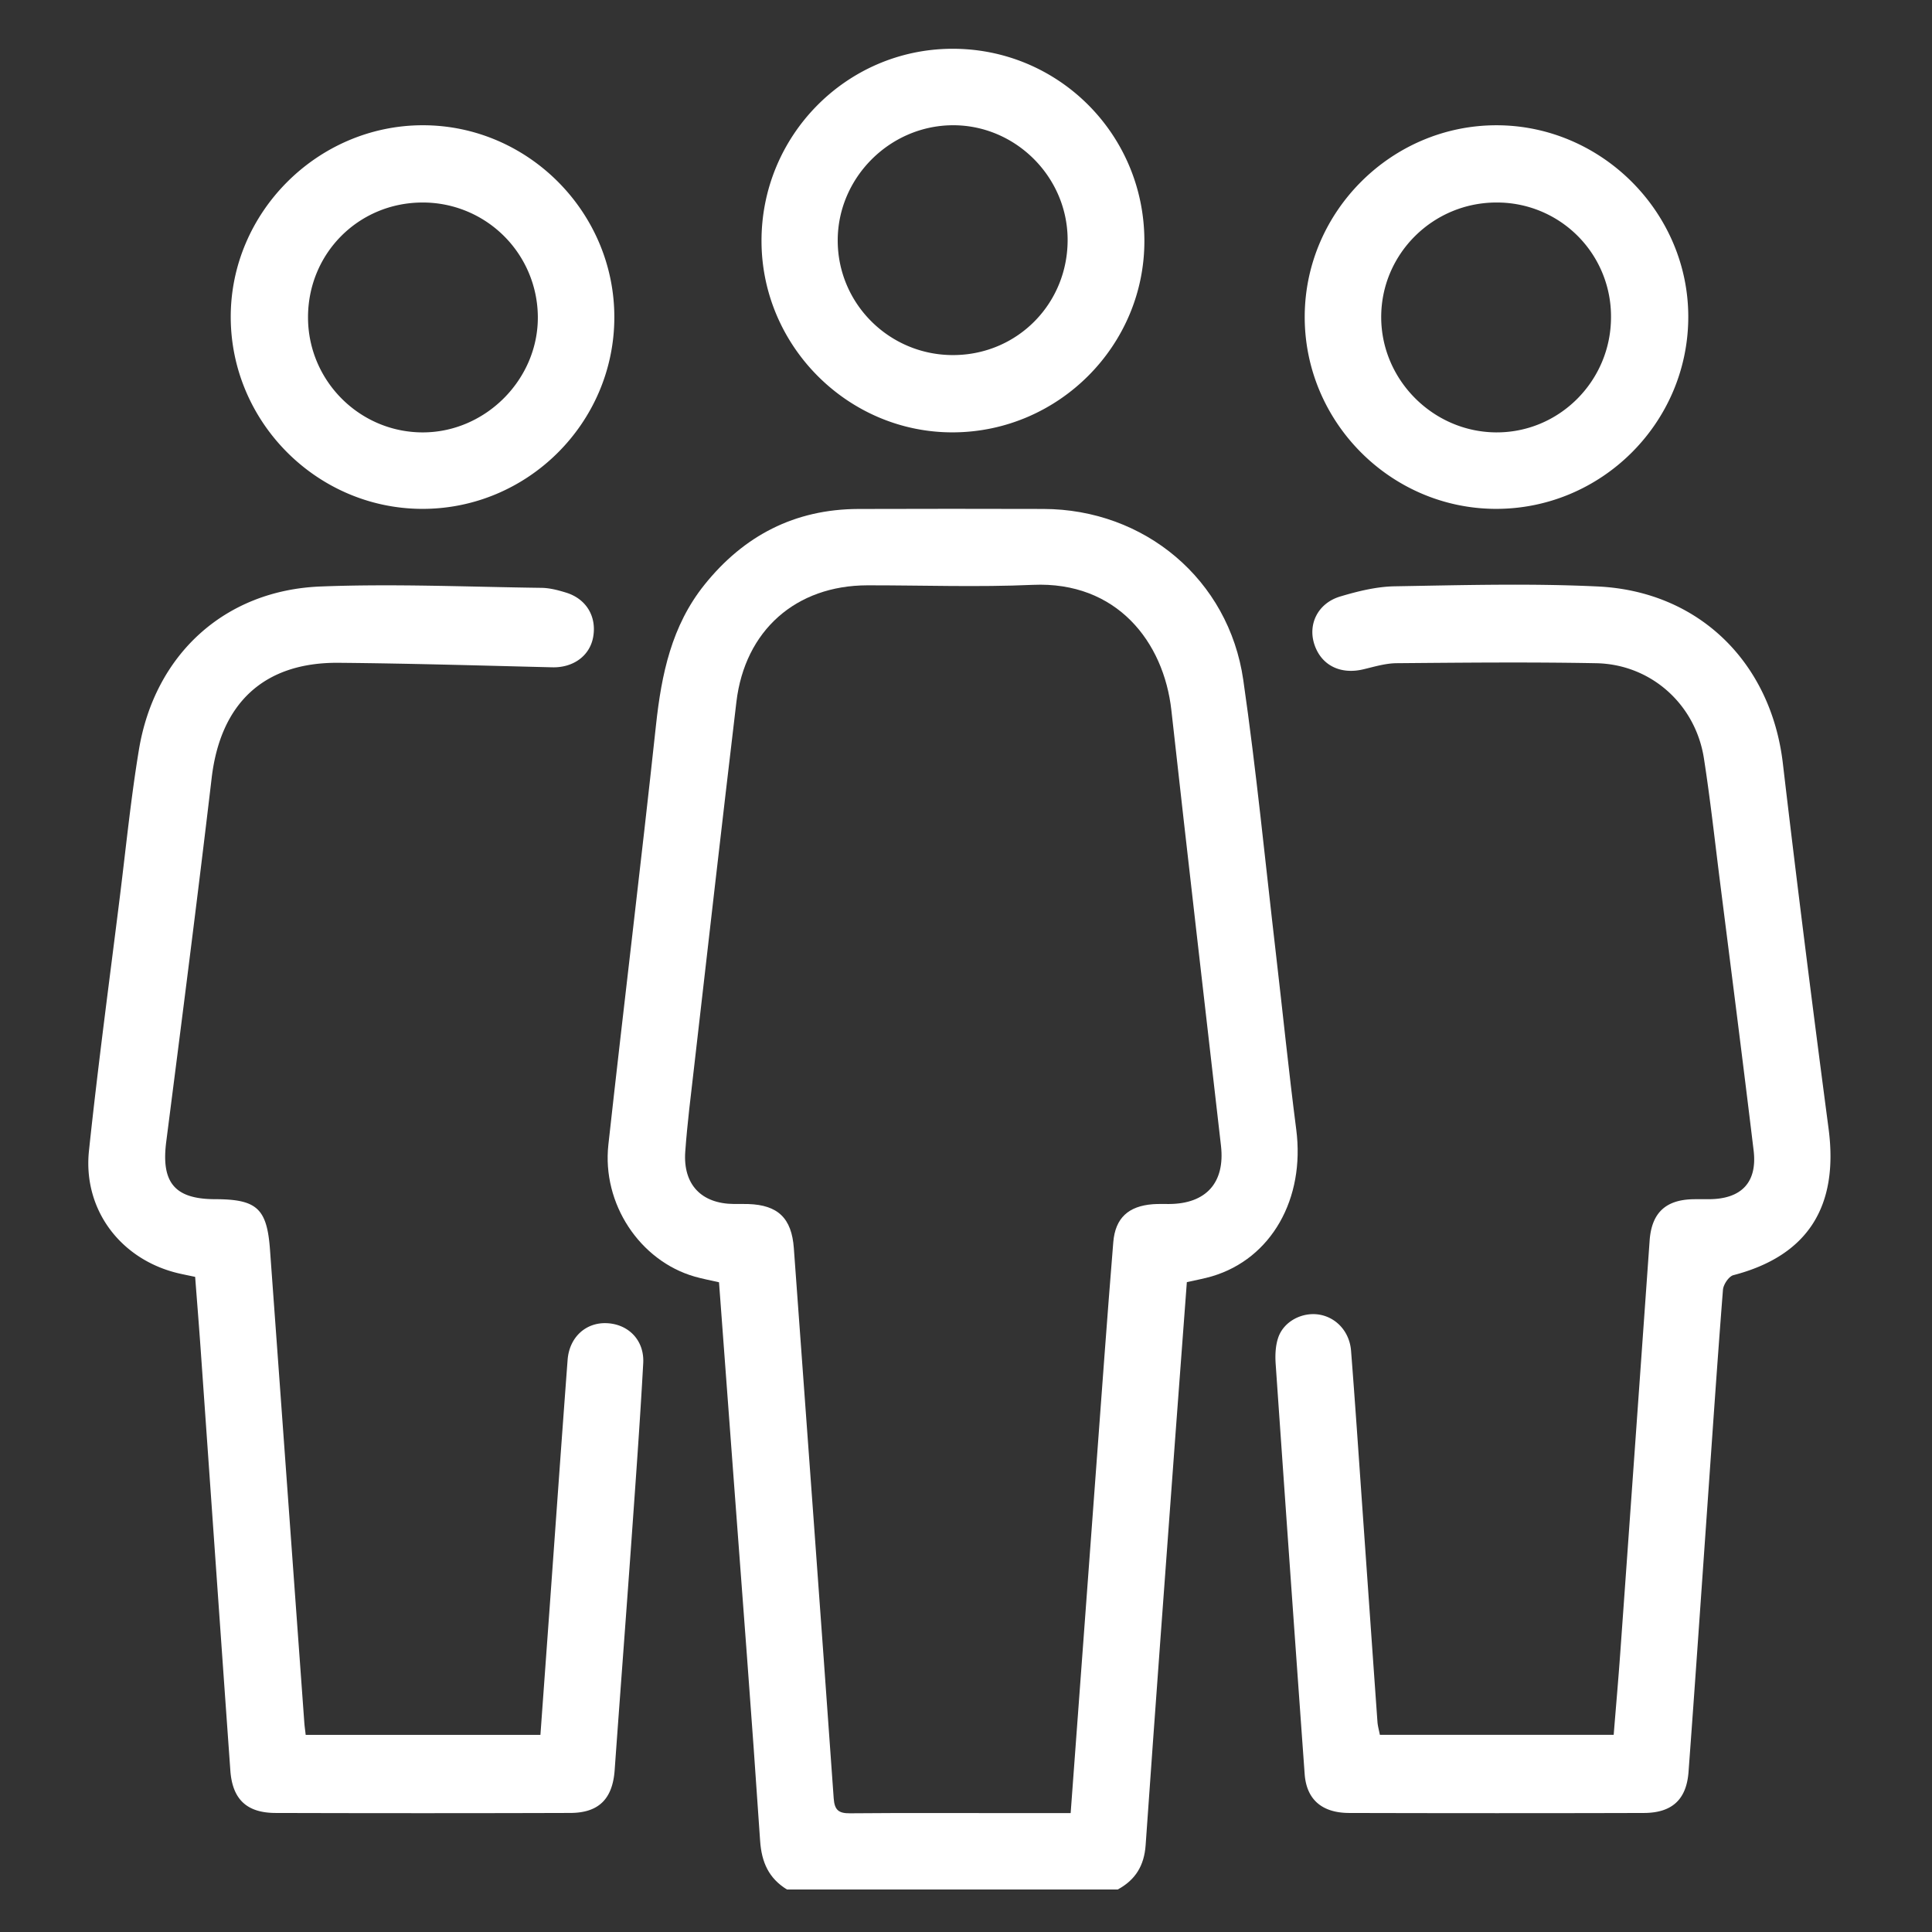
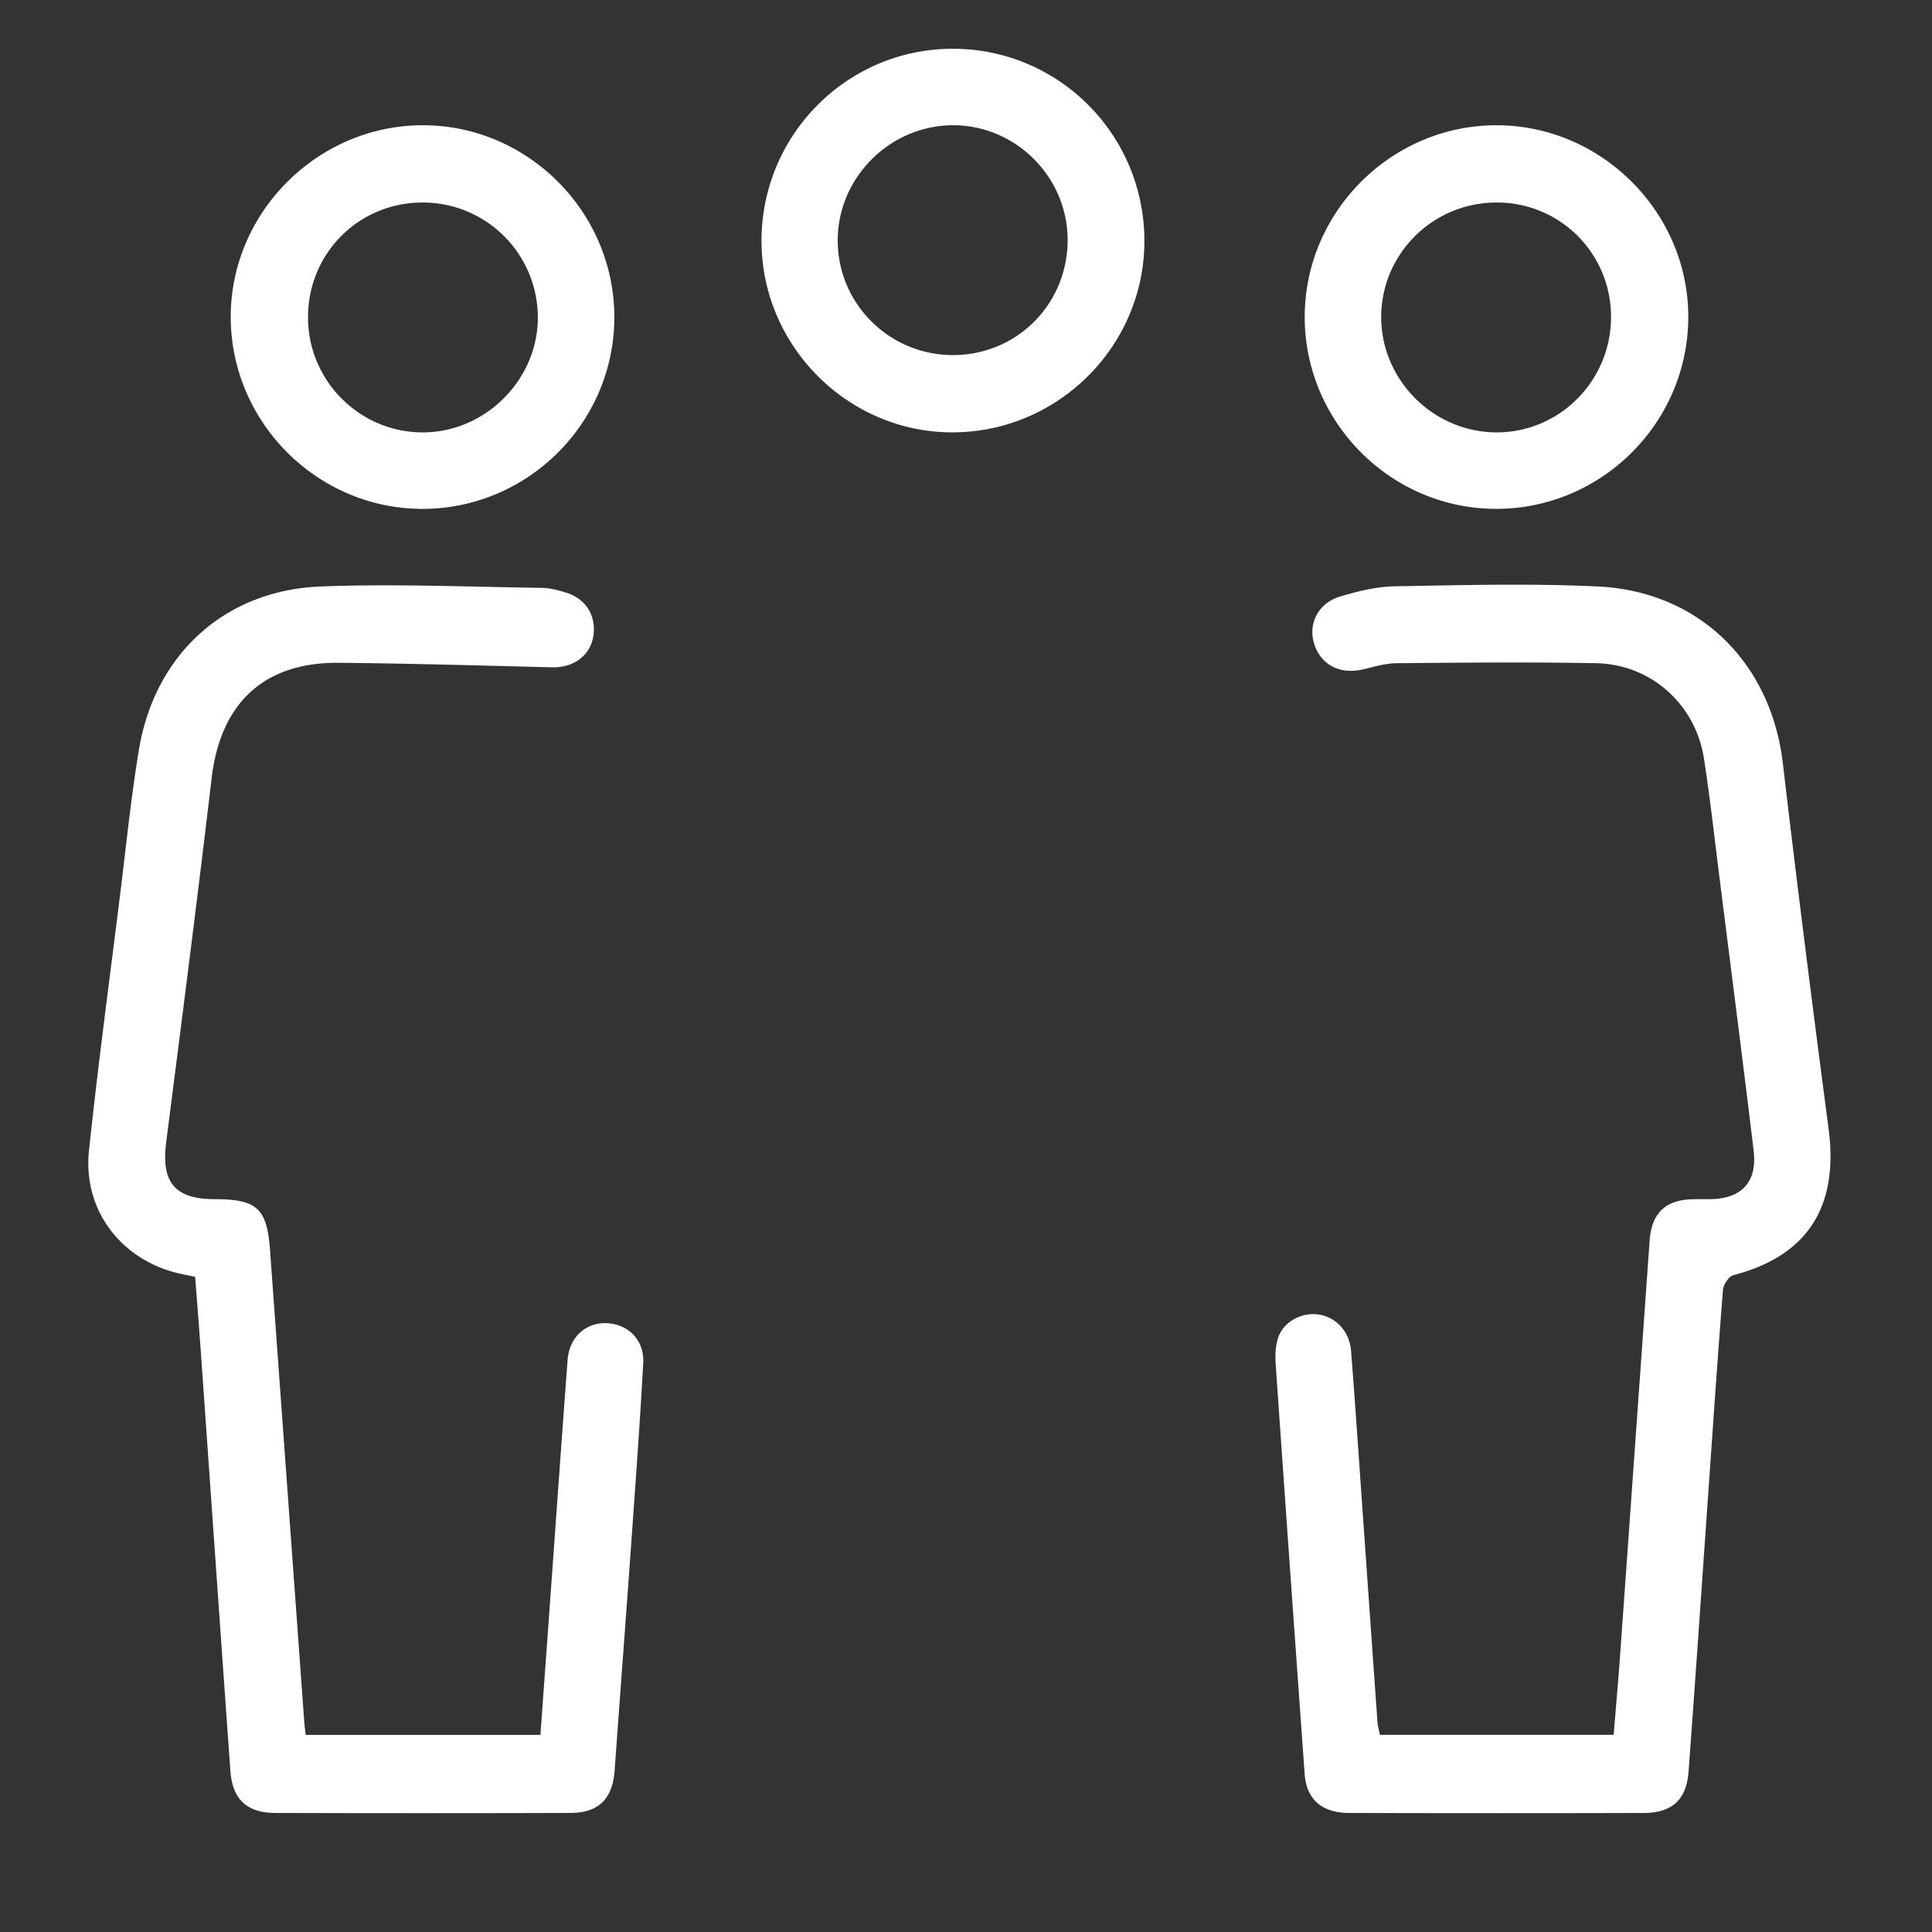
<svg xmlns="http://www.w3.org/2000/svg" version="1.1" id="_x30_1" x="0" y="0" viewBox="0 0 100 100" style="enable-background:new 0 0 100 100" xml:space="preserve">
  <rect x="0" y="0" width="100" height="100" fill="#333333" stroke="none" />
  <style>.st0{fill:#fff}</style>
-   <path class="st0" d="M40.733 97.8c-.941-.58-1.314-1.404-1.39-2.527-.429-6.402-.928-12.8-1.404-19.2-.239-3.213-.48-6.427-.723-9.703-.443-.102-.86-.178-1.266-.295-2.83-.816-4.8-3.767-4.46-6.833.8-7.239 1.684-14.468 2.464-21.71.284-2.634.806-5.141 2.507-7.263 2.041-2.546 4.673-3.912 7.96-3.925 3.195-.012 6.389-.008 9.583-.001 5.235.01 9.597 3.648 10.348 8.853.677 4.69 1.135 9.413 1.684 14.122.355 3.047.664 6.1 1.057 9.143.464 3.583-1.282 6.686-4.36 7.6-.412.122-.838.196-1.302.302-.2 2.678-.402 5.332-.597 7.987-.517 7.049-1.043 14.098-1.536 21.15-.074 1.065-.53 1.805-1.445 2.3h-17.12zm14.684-3.955c.447-6.056.882-11.96 1.32-17.863.29-3.895.568-7.79.886-11.683.103-1.262.79-1.872 2.048-1.969.277-.02.558-.01.837-.011 1.925-.008 2.907-1.11 2.69-3.013-.86-7.512-1.733-15.022-2.567-22.537-.394-3.555-2.832-6.69-7.175-6.497-2.847.127-5.705.021-8.558.024-3.699.005-6.342 2.332-6.782 6.035-.75 6.308-1.467 12.62-2.193 18.93-.166 1.447-.35 2.894-.454 4.346-.123 1.705.834 2.698 2.52 2.711.248.002.497-.005.744.003 1.54.05 2.244.738 2.356 2.284.691 9.492 1.39 18.982 2.063 28.475.043.608.254.781.843.776 2.853-.025 5.706-.01 8.559-.01h2.863z" />
  <path class="st0" d="M71.422 89.796h12.102c.114-1.419.239-2.828.34-4.238.51-7.113 1.015-14.226 1.52-21.339.101-1.433.82-2.121 2.261-2.147.28-.006.558 0 .837-.002 1.662-.015 2.484-.878 2.285-2.524-.56-4.646-1.156-9.287-1.743-13.93-.268-2.12-.5-4.247-.829-6.36-.436-2.807-2.747-4.875-5.58-4.928-3.44-.064-6.884-.03-10.326-.001-.577.005-1.157.183-1.727.318-1.187.282-2.175-.212-2.53-1.29-.347-1.051.184-2.137 1.342-2.482.913-.272 1.874-.51 2.818-.526 3.503-.06 7.014-.158 10.51.009 5.258.252 8.968 3.958 9.578 9.154.74 6.31 1.537 12.612 2.367 18.91.532 4.045-1.09 6.583-4.926 7.582-.237.062-.52.484-.541.757-.294 3.74-.546 7.483-.809 11.225-.321 4.577-.634 9.155-.973 13.73-.106 1.432-.856 2.12-2.307 2.125-5.086.015-10.172.013-15.258 0-1.421-.003-2.21-.709-2.304-2.014a7781.291 7781.291 0 0 1-1.502-21.246c-.03-.453-.008-.946.141-1.366.297-.833 1.243-1.31 2.11-1.17.887.144 1.576.884 1.653 1.877.208 2.658.387 5.319.574 7.978.264 3.743.525 7.485.792 11.227.015.211.077.42.125.671zm-55.599.001h12.149l.479-6.607c.308-4.267.608-8.535.928-12.8.088-1.167.93-1.937 2-1.903 1.135.036 1.98.876 1.914 2.071-.168 3.064-.393 6.126-.61 9.187-.282 3.958-.584 7.914-.868 11.872-.106 1.485-.812 2.216-2.295 2.221-5.086.016-10.172.015-15.257.001-1.492-.004-2.233-.707-2.34-2.194-.519-7.267-1.024-14.535-1.537-21.802-.087-1.234-.187-2.467-.285-3.752-.299-.063-.562-.116-.823-.175-3.008-.691-4.997-3.286-4.673-6.356.466-4.406 1.058-8.798 1.605-13.195.313-2.521.566-5.053.98-7.558.816-4.922 4.433-8.254 9.404-8.45 3.805-.15 7.623.02 11.435.07.426.006.86.12 1.273.248 1.05.324 1.594 1.247 1.398 2.309-.18.974-1.04 1.583-2.115 1.556-3.683-.09-7.366-.2-11.05-.233-3.88-.036-6.125 2.096-6.58 5.966-.74 6.277-1.546 12.547-2.35 18.817-.272 2.112.428 2.977 2.53 2.98 2.162.004 2.684.477 2.84 2.618.595 8.163 1.184 16.326 1.777 24.488.014.182.041.364.07.62zm15.975-73.362c-.01 5.461-4.501 9.925-9.963 9.904-5.416-.02-9.866-4.471-9.892-9.893-.027-5.433 4.48-9.954 9.929-9.963 5.446-.009 9.936 4.494 9.926 9.952zm-15.855.026c.02 3.263 2.677 5.915 5.931 5.92 3.262.004 6.002-2.756 5.964-6.009a5.953 5.953 0 0 0-5.96-5.89c-3.325 0-5.954 2.648-5.935 5.98zm61.471 9.878c-5.452-.017-9.91-4.52-9.882-9.983.028-5.417 4.496-9.866 9.913-9.872 5.446-.007 9.96 4.51 9.94 9.948-.018 5.464-4.506 9.923-9.971 9.907zm5.972-9.93a5.898 5.898 0 0 0-5.895-5.927c-3.308-.018-6.008 2.656-6 5.943.007 3.237 2.68 5.923 5.923 5.955 3.284.032 5.974-2.659 5.972-5.971zm-24.153-4.006c.04 5.454-4.42 9.951-9.894 9.976-5.408.025-9.886-4.419-9.923-9.847-.037-5.488 4.378-9.978 9.841-10.007 5.484-.03 9.935 4.377 9.976 9.878zm-9.875 5.976c3.318-.018 5.934-2.685 5.902-6.016-.03-3.247-2.735-5.908-5.974-5.88-3.243.03-5.92 2.718-5.926 5.953-.005 3.293 2.688 5.961 5.998 5.943z" />
</svg>